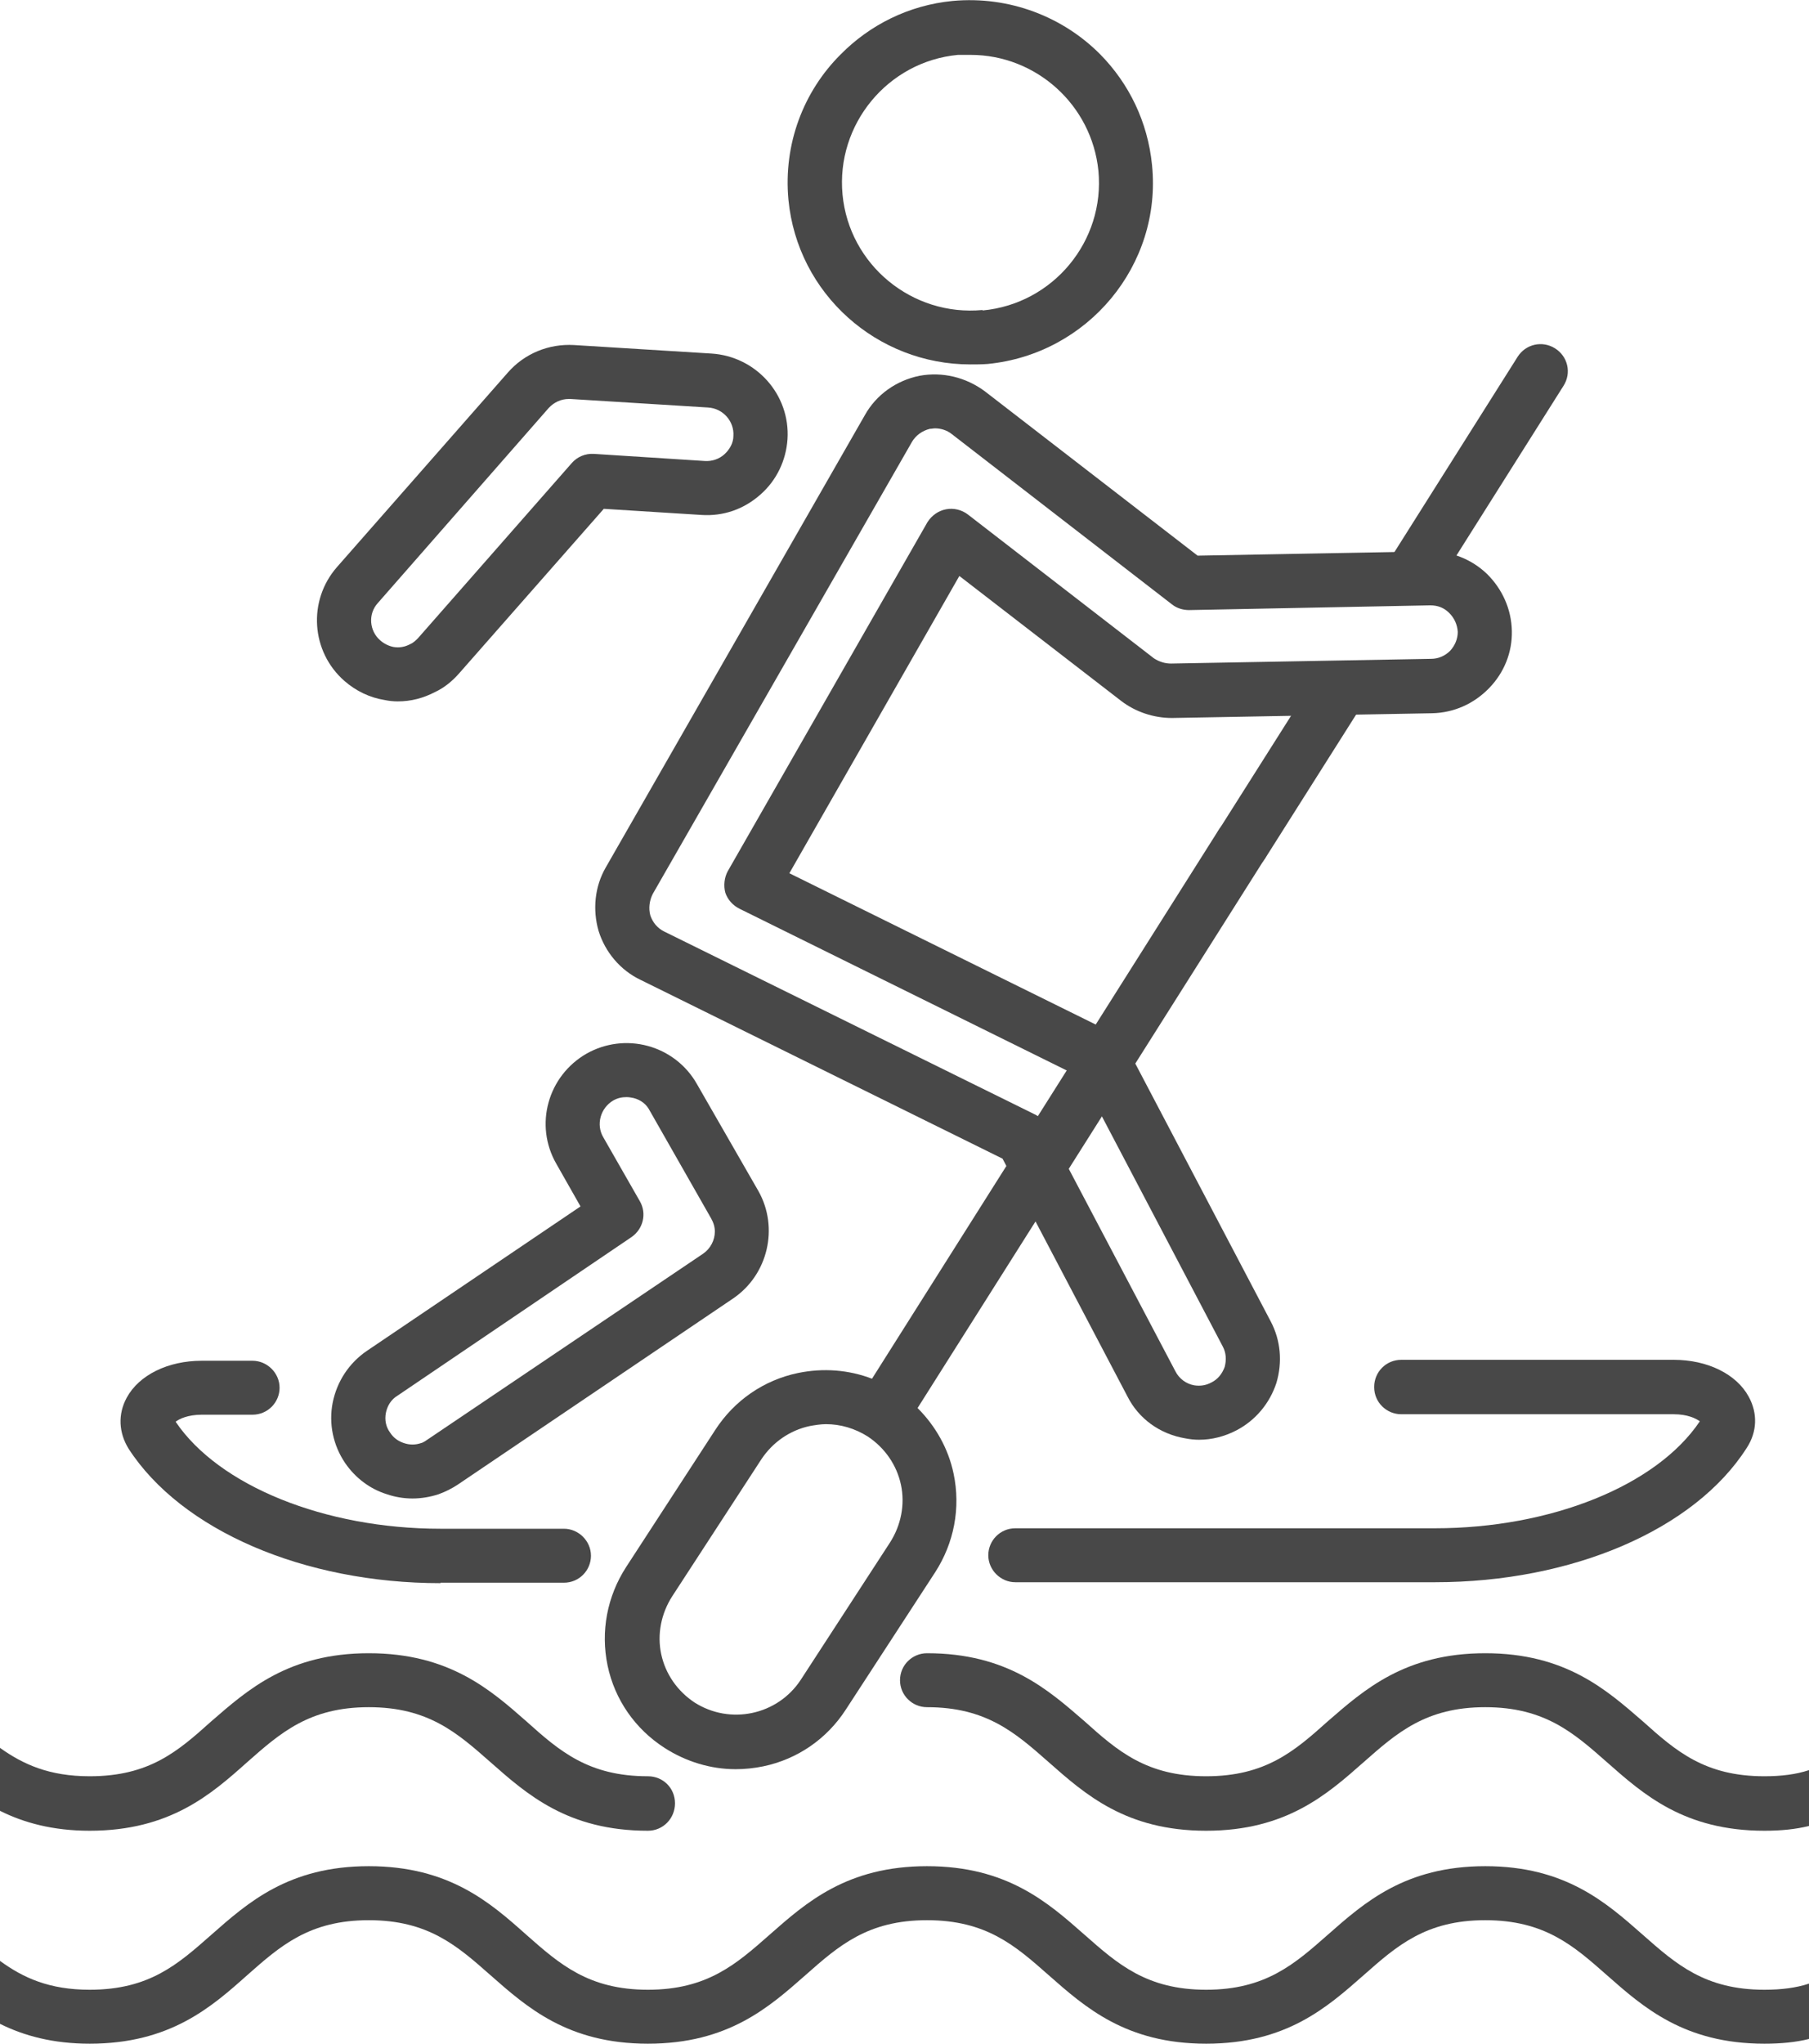
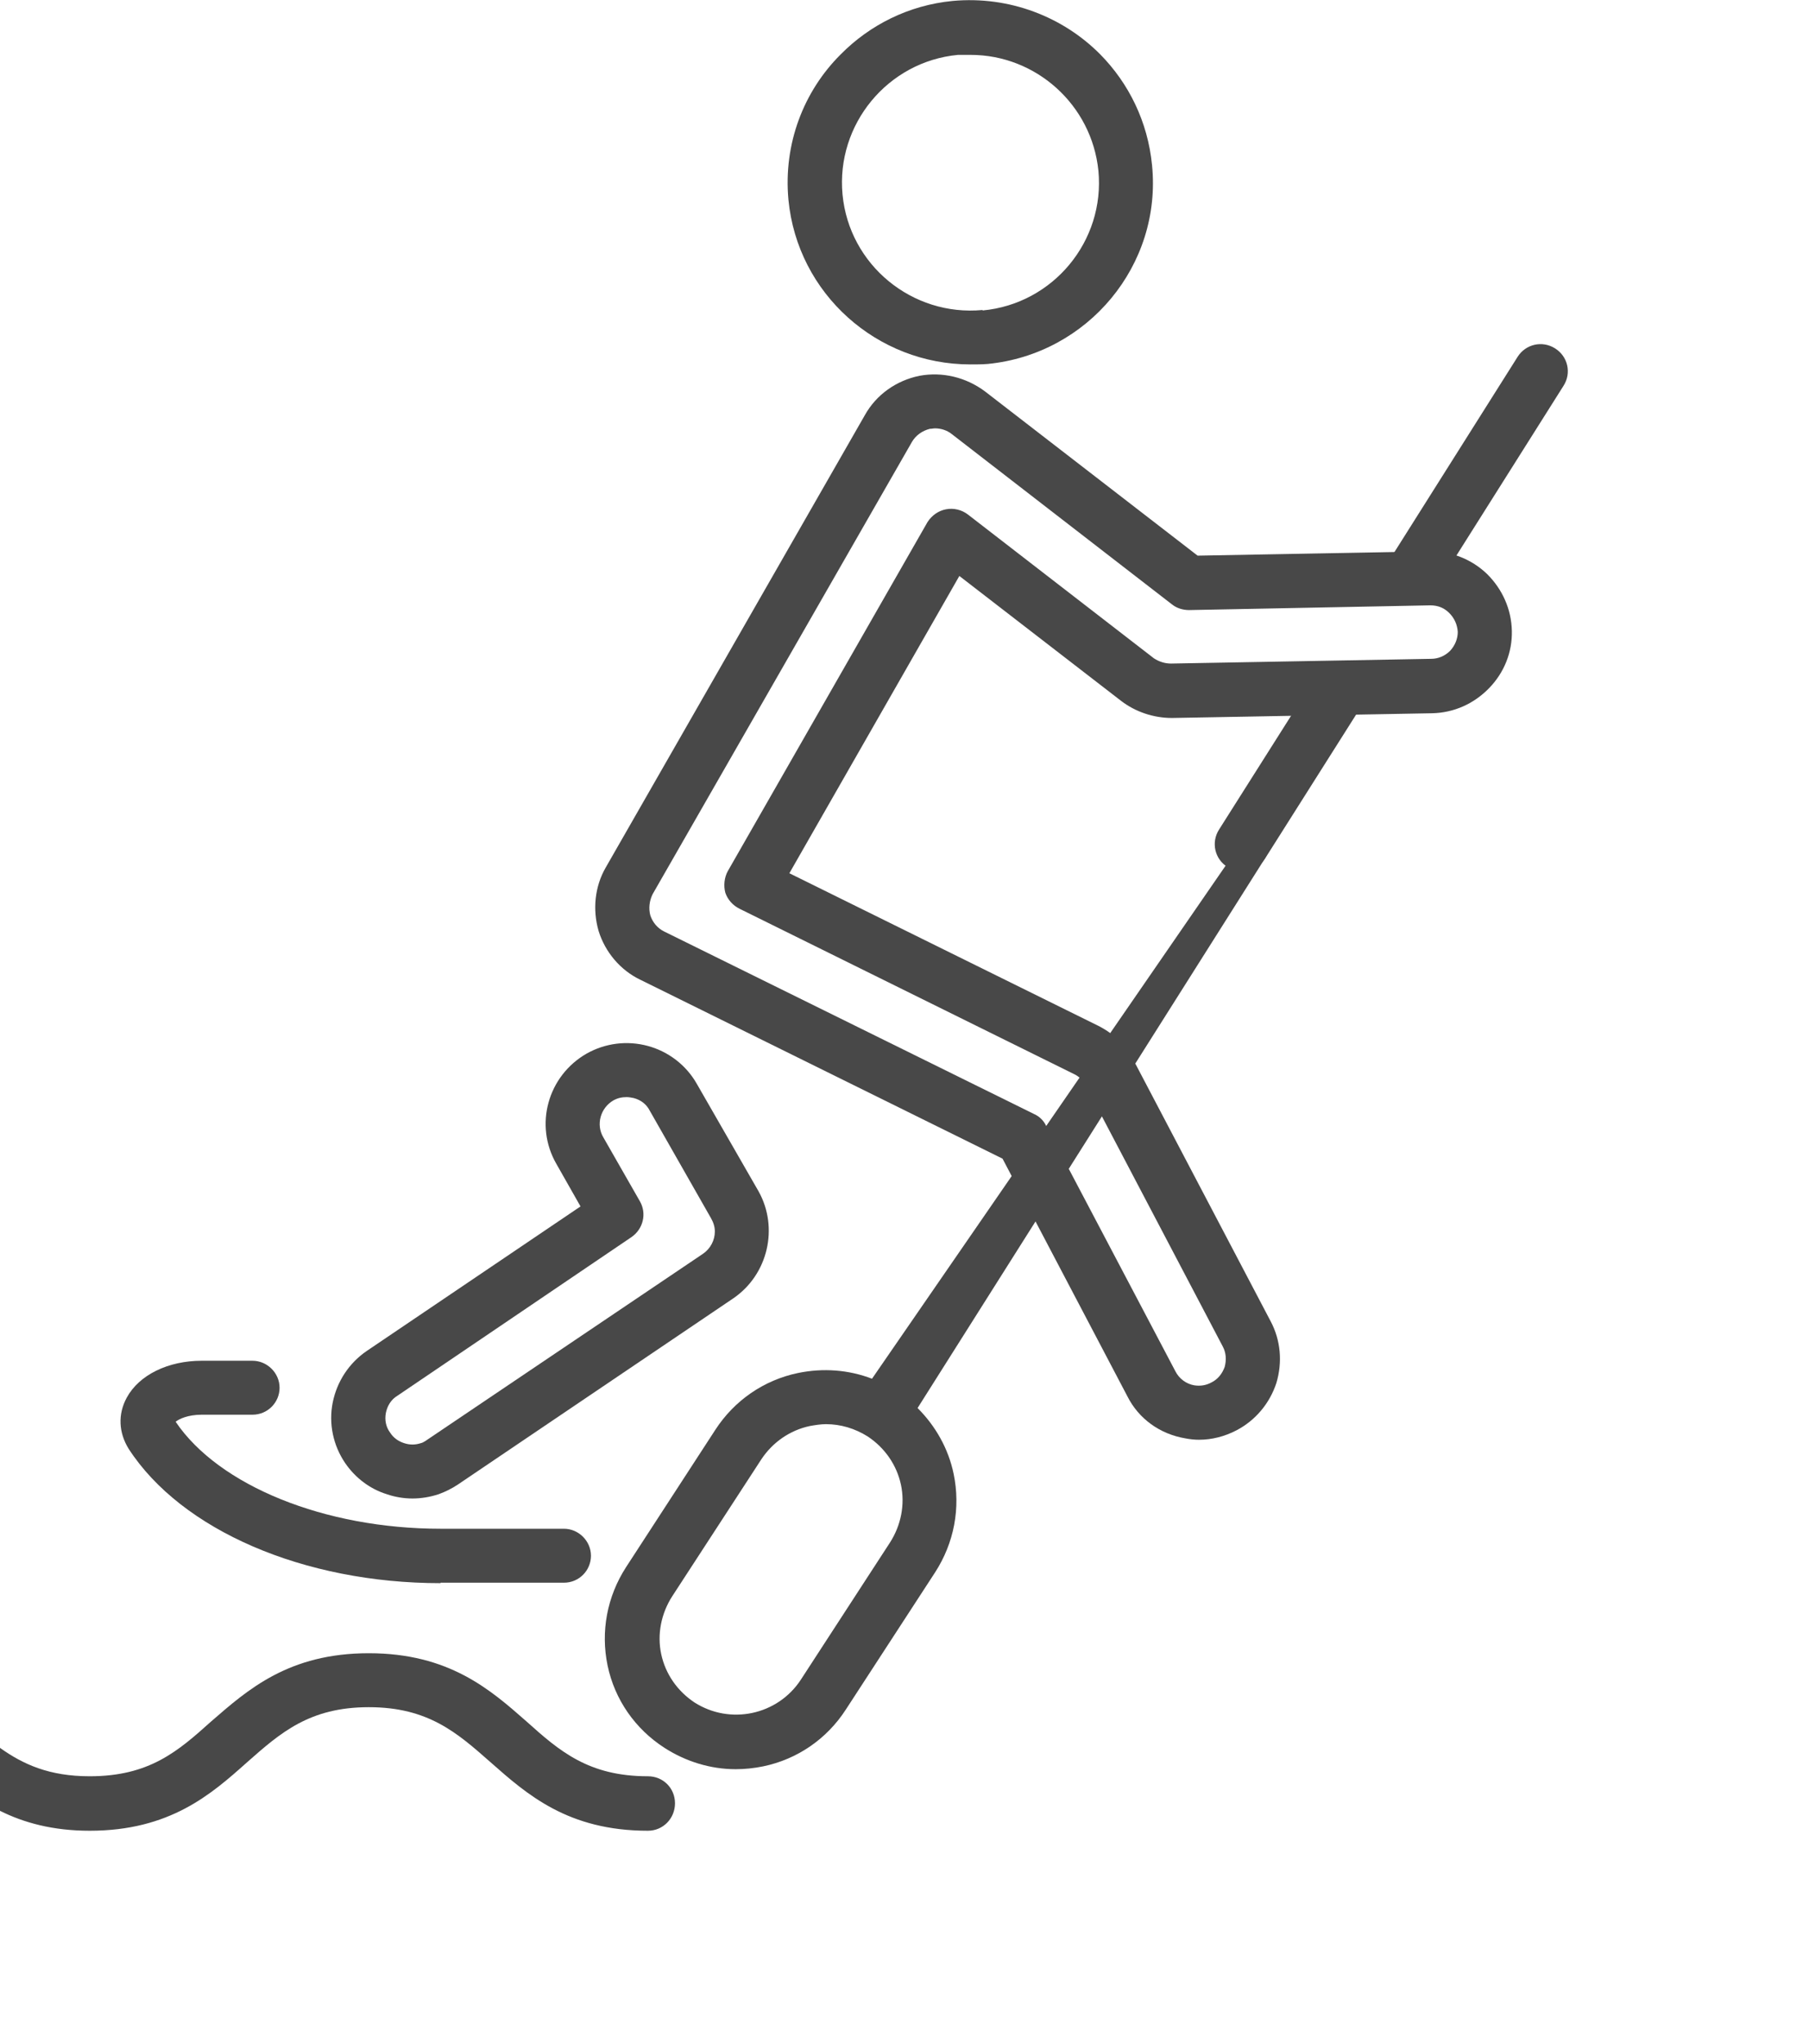
<svg xmlns="http://www.w3.org/2000/svg" width="31" height="35" viewBox="0 0 31 35" fill="none">
  <g clip-path="url(#clip0_780_8320)">
-     <path d="M31 33.971C30.78 34.044 30.528 34.076 30.235 34.076C29.219 34.076 28.722 33.638 28.153 33.136C27.527 32.585 26.827 31.96 25.452 31.96C24.078 31.96 23.378 32.585 22.752 33.136C22.182 33.638 21.686 34.076 20.669 34.076C19.653 34.076 19.156 33.638 18.587 33.136C17.961 32.585 17.261 31.96 15.886 31.96C14.512 31.96 13.812 32.585 13.186 33.136C12.616 33.638 12.12 34.076 11.103 34.076C10.087 34.076 9.59 33.638 9.021 33.136C8.403 32.585 7.695 31.96 6.32 31.96C4.946 31.96 4.246 32.585 3.62 33.136C3.05 33.638 2.562 34.076 1.537 34.076C0.846 34.076 0.399 33.873 0 33.582V34.66C0.407 34.862 0.903 35 1.537 35C2.912 35 3.62 34.376 4.238 33.825C4.807 33.322 5.304 32.885 6.32 32.885C7.337 32.885 7.833 33.322 8.403 33.825C9.029 34.376 9.729 35 11.103 35C12.478 35 13.178 34.376 13.804 33.825C14.373 33.322 14.87 32.885 15.886 32.885C16.903 32.885 17.399 33.322 17.969 33.825C18.595 34.376 19.295 35 20.669 35C22.044 35 22.744 34.376 23.37 33.825C23.939 33.322 24.436 32.885 25.452 32.885C26.469 32.885 26.965 33.322 27.535 33.825C28.161 34.376 28.861 35 30.235 35C30.52 35 30.772 34.976 31 34.919V33.971Z" fill="#484848" />
    <path d="M24.216 10.278C24.135 10.278 24.045 10.254 23.972 10.205C23.752 10.067 23.687 9.784 23.826 9.565L26.006 6.112C26.144 5.893 26.428 5.828 26.648 5.966C26.868 6.104 26.933 6.387 26.794 6.606L24.614 10.059C24.525 10.197 24.379 10.278 24.224 10.278H24.216Z" fill="#484848" />
    <path d="M21.279 14.922C21.198 14.922 21.109 14.898 21.035 14.849C20.816 14.712 20.751 14.428 20.889 14.209L22.516 11.64C22.654 11.421 22.939 11.356 23.159 11.494C23.378 11.632 23.443 11.915 23.305 12.134L21.678 14.704C21.588 14.841 21.442 14.922 21.288 14.922H21.279Z" fill="#484848" />
    <path d="M0 31.012C0.407 31.215 0.903 31.353 1.537 31.353C2.912 31.353 3.62 30.729 4.238 30.177C4.807 29.675 5.304 29.237 6.32 29.237C7.337 29.237 7.833 29.675 8.403 30.177C9.029 30.729 9.729 31.353 11.103 31.353C11.364 31.353 11.567 31.142 11.567 30.883C11.567 30.623 11.364 30.42 11.103 30.42C10.087 30.42 9.59 29.991 9.021 29.48C8.403 28.937 7.695 28.313 6.32 28.313C4.946 28.313 4.246 28.937 3.62 29.48C3.05 29.991 2.562 30.42 1.537 30.42C0.846 30.42 0.399 30.218 0 29.934L0 31.012Z" fill="#484848" />
-     <path d="M31 30.315C30.78 30.388 30.528 30.42 30.235 30.42C29.218 30.42 28.722 29.991 28.153 29.48C27.526 28.937 26.827 28.313 25.452 28.313C24.078 28.313 23.378 28.937 22.752 29.48C22.182 29.991 21.686 30.42 20.669 30.42C19.652 30.42 19.156 29.991 18.587 29.48C17.96 28.937 17.261 28.313 15.886 28.313C15.634 28.313 15.423 28.516 15.423 28.775C15.423 29.034 15.634 29.237 15.886 29.237C16.903 29.237 17.399 29.675 17.969 30.177C18.595 30.729 19.295 31.353 20.669 31.353C22.044 31.353 22.744 30.729 23.37 30.177C23.939 29.675 24.436 29.237 25.452 29.237C26.469 29.237 26.965 29.675 27.535 30.177C28.161 30.729 28.86 31.353 30.235 31.353C30.52 31.353 30.772 31.328 31 31.271V30.315Z" fill="#484848" />
    <path d="M7.549 27.105H9.664C9.924 27.105 10.127 26.895 10.127 26.643C10.127 26.392 9.916 26.181 9.664 26.181H7.549C5.564 26.181 3.75 25.444 3.01 24.349C3.067 24.301 3.221 24.228 3.457 24.228H4.327C4.588 24.228 4.791 24.017 4.791 23.766C4.791 23.515 4.58 23.304 4.327 23.304H3.457C2.88 23.304 2.383 23.547 2.172 23.936C2.017 24.22 2.034 24.536 2.204 24.811C3.107 26.206 5.206 27.113 7.549 27.113V27.105Z" fill="#484848" />
-     <path d="M23.549 23.758C23.549 24.017 23.761 24.22 24.013 24.22H28.682C28.918 24.22 29.064 24.293 29.129 24.341C28.389 25.444 26.575 26.173 24.59 26.173H17.399C17.139 26.173 16.936 26.384 16.936 26.635C16.936 26.887 17.147 27.097 17.399 27.097H24.59C26.941 27.097 29.04 26.198 29.934 24.795C30.113 24.52 30.122 24.203 29.967 23.92C29.756 23.531 29.259 23.288 28.682 23.288H24.013C23.752 23.288 23.549 23.498 23.549 23.75V23.758Z" fill="#484848" />
    <path d="M18.855 0.932C18.221 0.292 17.302 -0.073 16.326 0.016C15.569 0.089 14.902 0.43 14.406 0.932C13.771 1.564 13.422 2.464 13.511 3.421C13.666 5.034 15.032 6.241 16.627 6.241C16.724 6.241 16.83 6.241 16.928 6.233C18.644 6.063 19.913 4.539 19.742 2.829C19.669 2.083 19.343 1.427 18.855 0.932ZM16.838 5.309C15.634 5.423 14.552 4.539 14.438 3.331C14.325 2.132 15.211 1.054 16.415 0.94C16.488 0.94 16.561 0.94 16.635 0.94C17.749 0.94 18.709 1.791 18.823 2.926C18.937 4.126 18.05 5.204 16.838 5.317V5.309Z" fill="#484848" />
-     <path d="M12.193 6.055L9.834 5.909C9.403 5.885 8.988 6.055 8.704 6.379L5.775 9.711C5.271 10.286 5.328 11.162 5.905 11.664C6.101 11.834 6.337 11.948 6.589 11.988C6.662 12.004 6.743 12.012 6.816 12.012C7.044 12.012 7.256 11.956 7.459 11.85C7.614 11.777 7.752 11.664 7.866 11.534L10.347 8.714L12.023 8.819C12.397 8.843 12.746 8.722 13.031 8.47C13.308 8.227 13.47 7.887 13.495 7.522C13.544 6.76 12.958 6.104 12.193 6.055ZM12.413 7.781C12.323 7.862 12.201 7.903 12.079 7.895L10.176 7.773C10.03 7.765 9.891 7.822 9.794 7.935L7.166 10.926C7.126 10.967 7.085 11.008 7.028 11.032C6.939 11.08 6.841 11.097 6.743 11.08C6.662 11.064 6.581 11.024 6.516 10.967C6.328 10.805 6.304 10.513 6.475 10.327L9.403 6.987C9.493 6.89 9.615 6.833 9.745 6.833H9.777L12.136 6.979C12.389 6.995 12.584 7.214 12.568 7.465C12.568 7.587 12.502 7.7 12.413 7.781Z" fill="#484848" />
    <path d="M25.485 9.832C25.216 9.573 24.859 9.435 24.493 9.443L20.523 9.516L16.879 6.703C16.553 6.46 16.147 6.363 15.756 6.436C15.358 6.517 15.016 6.76 14.821 7.109L10.38 14.857C10.192 15.182 10.152 15.579 10.258 15.944C10.371 16.308 10.632 16.616 10.973 16.779L17.18 19.843L19.319 23.912C19.514 24.301 19.88 24.56 20.311 24.633C20.393 24.649 20.474 24.657 20.547 24.657C20.767 24.657 20.987 24.601 21.19 24.495C21.515 24.325 21.759 24.033 21.873 23.684C21.979 23.328 21.947 22.955 21.776 22.631L19.425 18.157C19.295 17.897 19.075 17.695 18.815 17.565L13.527 14.955L16.44 9.864L19.213 12.004C19.457 12.191 19.767 12.296 20.084 12.296L24.541 12.215C24.916 12.207 25.257 12.053 25.517 11.786C25.778 11.518 25.916 11.169 25.908 10.805C25.9 10.432 25.745 10.091 25.485 9.832ZM24.851 11.145C24.761 11.234 24.647 11.283 24.525 11.283L20.067 11.364C19.962 11.364 19.864 11.332 19.775 11.275L16.586 8.811C16.48 8.73 16.342 8.697 16.212 8.722C16.082 8.746 15.968 8.827 15.895 8.94L12.47 14.922C12.413 15.028 12.397 15.165 12.429 15.287C12.47 15.409 12.559 15.506 12.673 15.563L18.4 18.392C18.489 18.432 18.563 18.505 18.603 18.586L20.954 23.06C21.011 23.166 21.019 23.287 20.987 23.409C20.946 23.522 20.873 23.62 20.759 23.676C20.669 23.725 20.572 23.741 20.466 23.725C20.328 23.701 20.206 23.612 20.141 23.482L17.928 19.283C17.887 19.194 17.814 19.121 17.725 19.081L11.38 15.952C11.266 15.895 11.185 15.798 11.144 15.676C11.112 15.555 11.128 15.425 11.185 15.311L15.626 7.571C15.691 7.457 15.805 7.376 15.935 7.344C15.968 7.344 15.992 7.336 16.025 7.336C16.122 7.336 16.228 7.368 16.309 7.433L20.084 10.351C20.165 10.416 20.271 10.448 20.377 10.448L24.509 10.367C24.639 10.367 24.745 10.408 24.834 10.497C24.924 10.586 24.973 10.699 24.981 10.821C24.981 10.943 24.932 11.056 24.851 11.145Z" fill="#484848" />
    <path d="M12.999 20.402L11.941 18.562C11.762 18.246 11.461 18.011 11.103 17.913C10.745 17.816 10.371 17.865 10.054 18.043C9.387 18.424 9.151 19.267 9.534 19.932L9.948 20.661L6.288 23.134C5.979 23.344 5.775 23.66 5.702 24.017C5.629 24.382 5.71 24.755 5.914 25.055C6.085 25.306 6.337 25.5 6.63 25.59C6.768 25.638 6.922 25.663 7.069 25.663C7.215 25.663 7.37 25.638 7.516 25.59C7.63 25.549 7.744 25.492 7.842 25.427L12.568 22.234C13.161 21.828 13.348 21.026 12.999 20.402ZM12.047 21.472L7.321 24.657C7.321 24.657 7.256 24.706 7.215 24.714C7.118 24.747 7.02 24.747 6.922 24.714C6.825 24.682 6.743 24.625 6.686 24.536C6.613 24.439 6.589 24.317 6.613 24.195C6.638 24.074 6.703 23.968 6.809 23.904L10.819 21.188C11.022 21.05 11.087 20.783 10.965 20.572L10.339 19.478C10.209 19.259 10.29 18.975 10.51 18.846C10.583 18.805 10.656 18.789 10.737 18.789C10.778 18.789 10.819 18.797 10.859 18.805C10.981 18.837 11.079 18.91 11.136 19.024L12.185 20.864C12.226 20.937 12.25 21.01 12.25 21.091C12.25 21.237 12.177 21.383 12.047 21.472Z" fill="#484848" />
-     <path d="M21.523 14.071C21.304 13.934 21.019 13.998 20.881 14.217L14.943 23.612C14.544 23.458 14.105 23.425 13.674 23.514C13.088 23.636 12.584 23.985 12.258 24.487L10.729 26.838C10.404 27.34 10.29 27.94 10.412 28.524C10.534 29.107 10.884 29.61 11.388 29.934C11.754 30.169 12.177 30.299 12.608 30.299C12.763 30.299 12.925 30.282 13.08 30.25C13.666 30.128 14.17 29.78 14.495 29.277L16.025 26.927C16.35 26.424 16.464 25.825 16.342 25.241C16.253 24.811 16.033 24.422 15.724 24.114L21.67 14.712C21.808 14.493 21.743 14.209 21.523 14.071ZM15.252 26.416L13.723 28.767C13.324 29.375 12.511 29.545 11.901 29.156C11.608 28.961 11.404 28.669 11.331 28.329C11.258 27.989 11.331 27.632 11.518 27.34L13.048 24.99C13.243 24.698 13.536 24.495 13.877 24.422C13.967 24.406 14.064 24.39 14.154 24.39C14.406 24.39 14.65 24.463 14.87 24.601C15.162 24.795 15.366 25.087 15.439 25.427C15.512 25.768 15.439 26.124 15.252 26.416Z" fill="#484848" />
+     <path d="M21.523 14.071L14.943 23.612C14.544 23.458 14.105 23.425 13.674 23.514C13.088 23.636 12.584 23.985 12.258 24.487L10.729 26.838C10.404 27.34 10.29 27.94 10.412 28.524C10.534 29.107 10.884 29.61 11.388 29.934C11.754 30.169 12.177 30.299 12.608 30.299C12.763 30.299 12.925 30.282 13.08 30.25C13.666 30.128 14.17 29.78 14.495 29.277L16.025 26.927C16.35 26.424 16.464 25.825 16.342 25.241C16.253 24.811 16.033 24.422 15.724 24.114L21.67 14.712C21.808 14.493 21.743 14.209 21.523 14.071ZM15.252 26.416L13.723 28.767C13.324 29.375 12.511 29.545 11.901 29.156C11.608 28.961 11.404 28.669 11.331 28.329C11.258 27.989 11.331 27.632 11.518 27.34L13.048 24.99C13.243 24.698 13.536 24.495 13.877 24.422C13.967 24.406 14.064 24.39 14.154 24.39C14.406 24.39 14.65 24.463 14.87 24.601C15.162 24.795 15.366 25.087 15.439 25.427C15.512 25.768 15.439 26.124 15.252 26.416Z" fill="#484848" />
  </g>
  <defs>
    <clipPath id="clip0_780_8320">
      <rect width="31" height="35" fill="white" />
    </clipPath>
  </defs>
</svg>